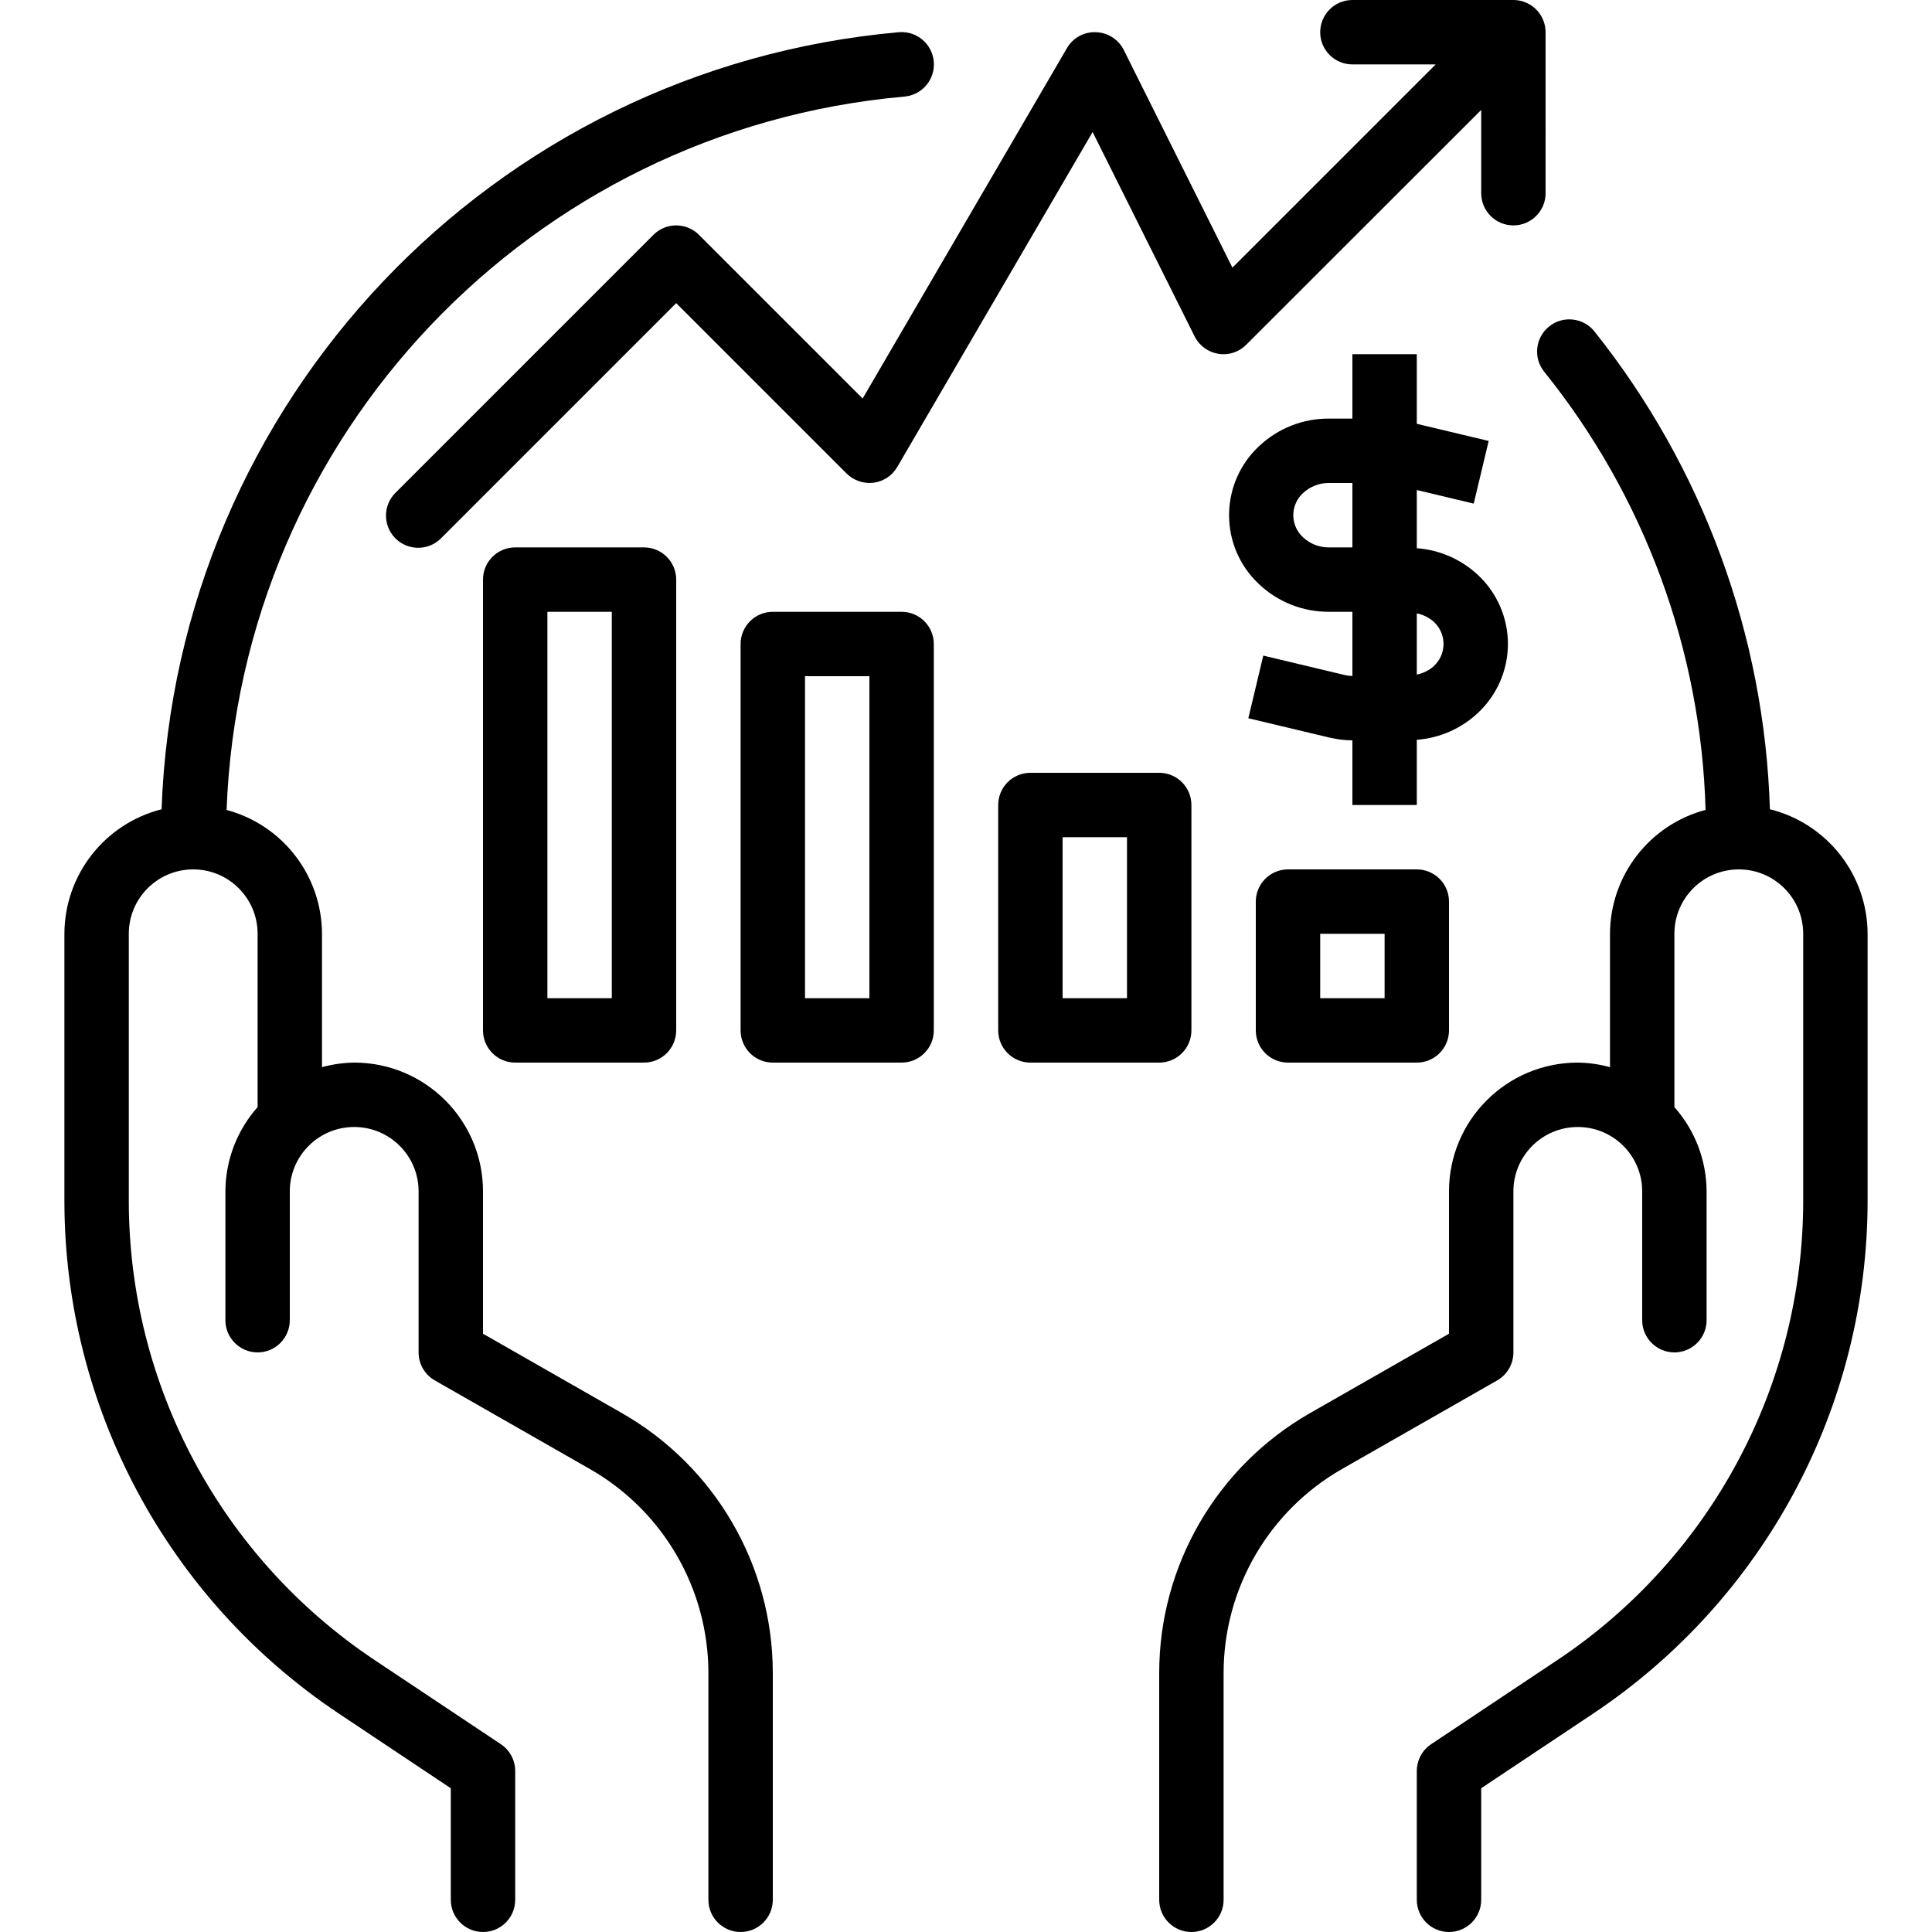
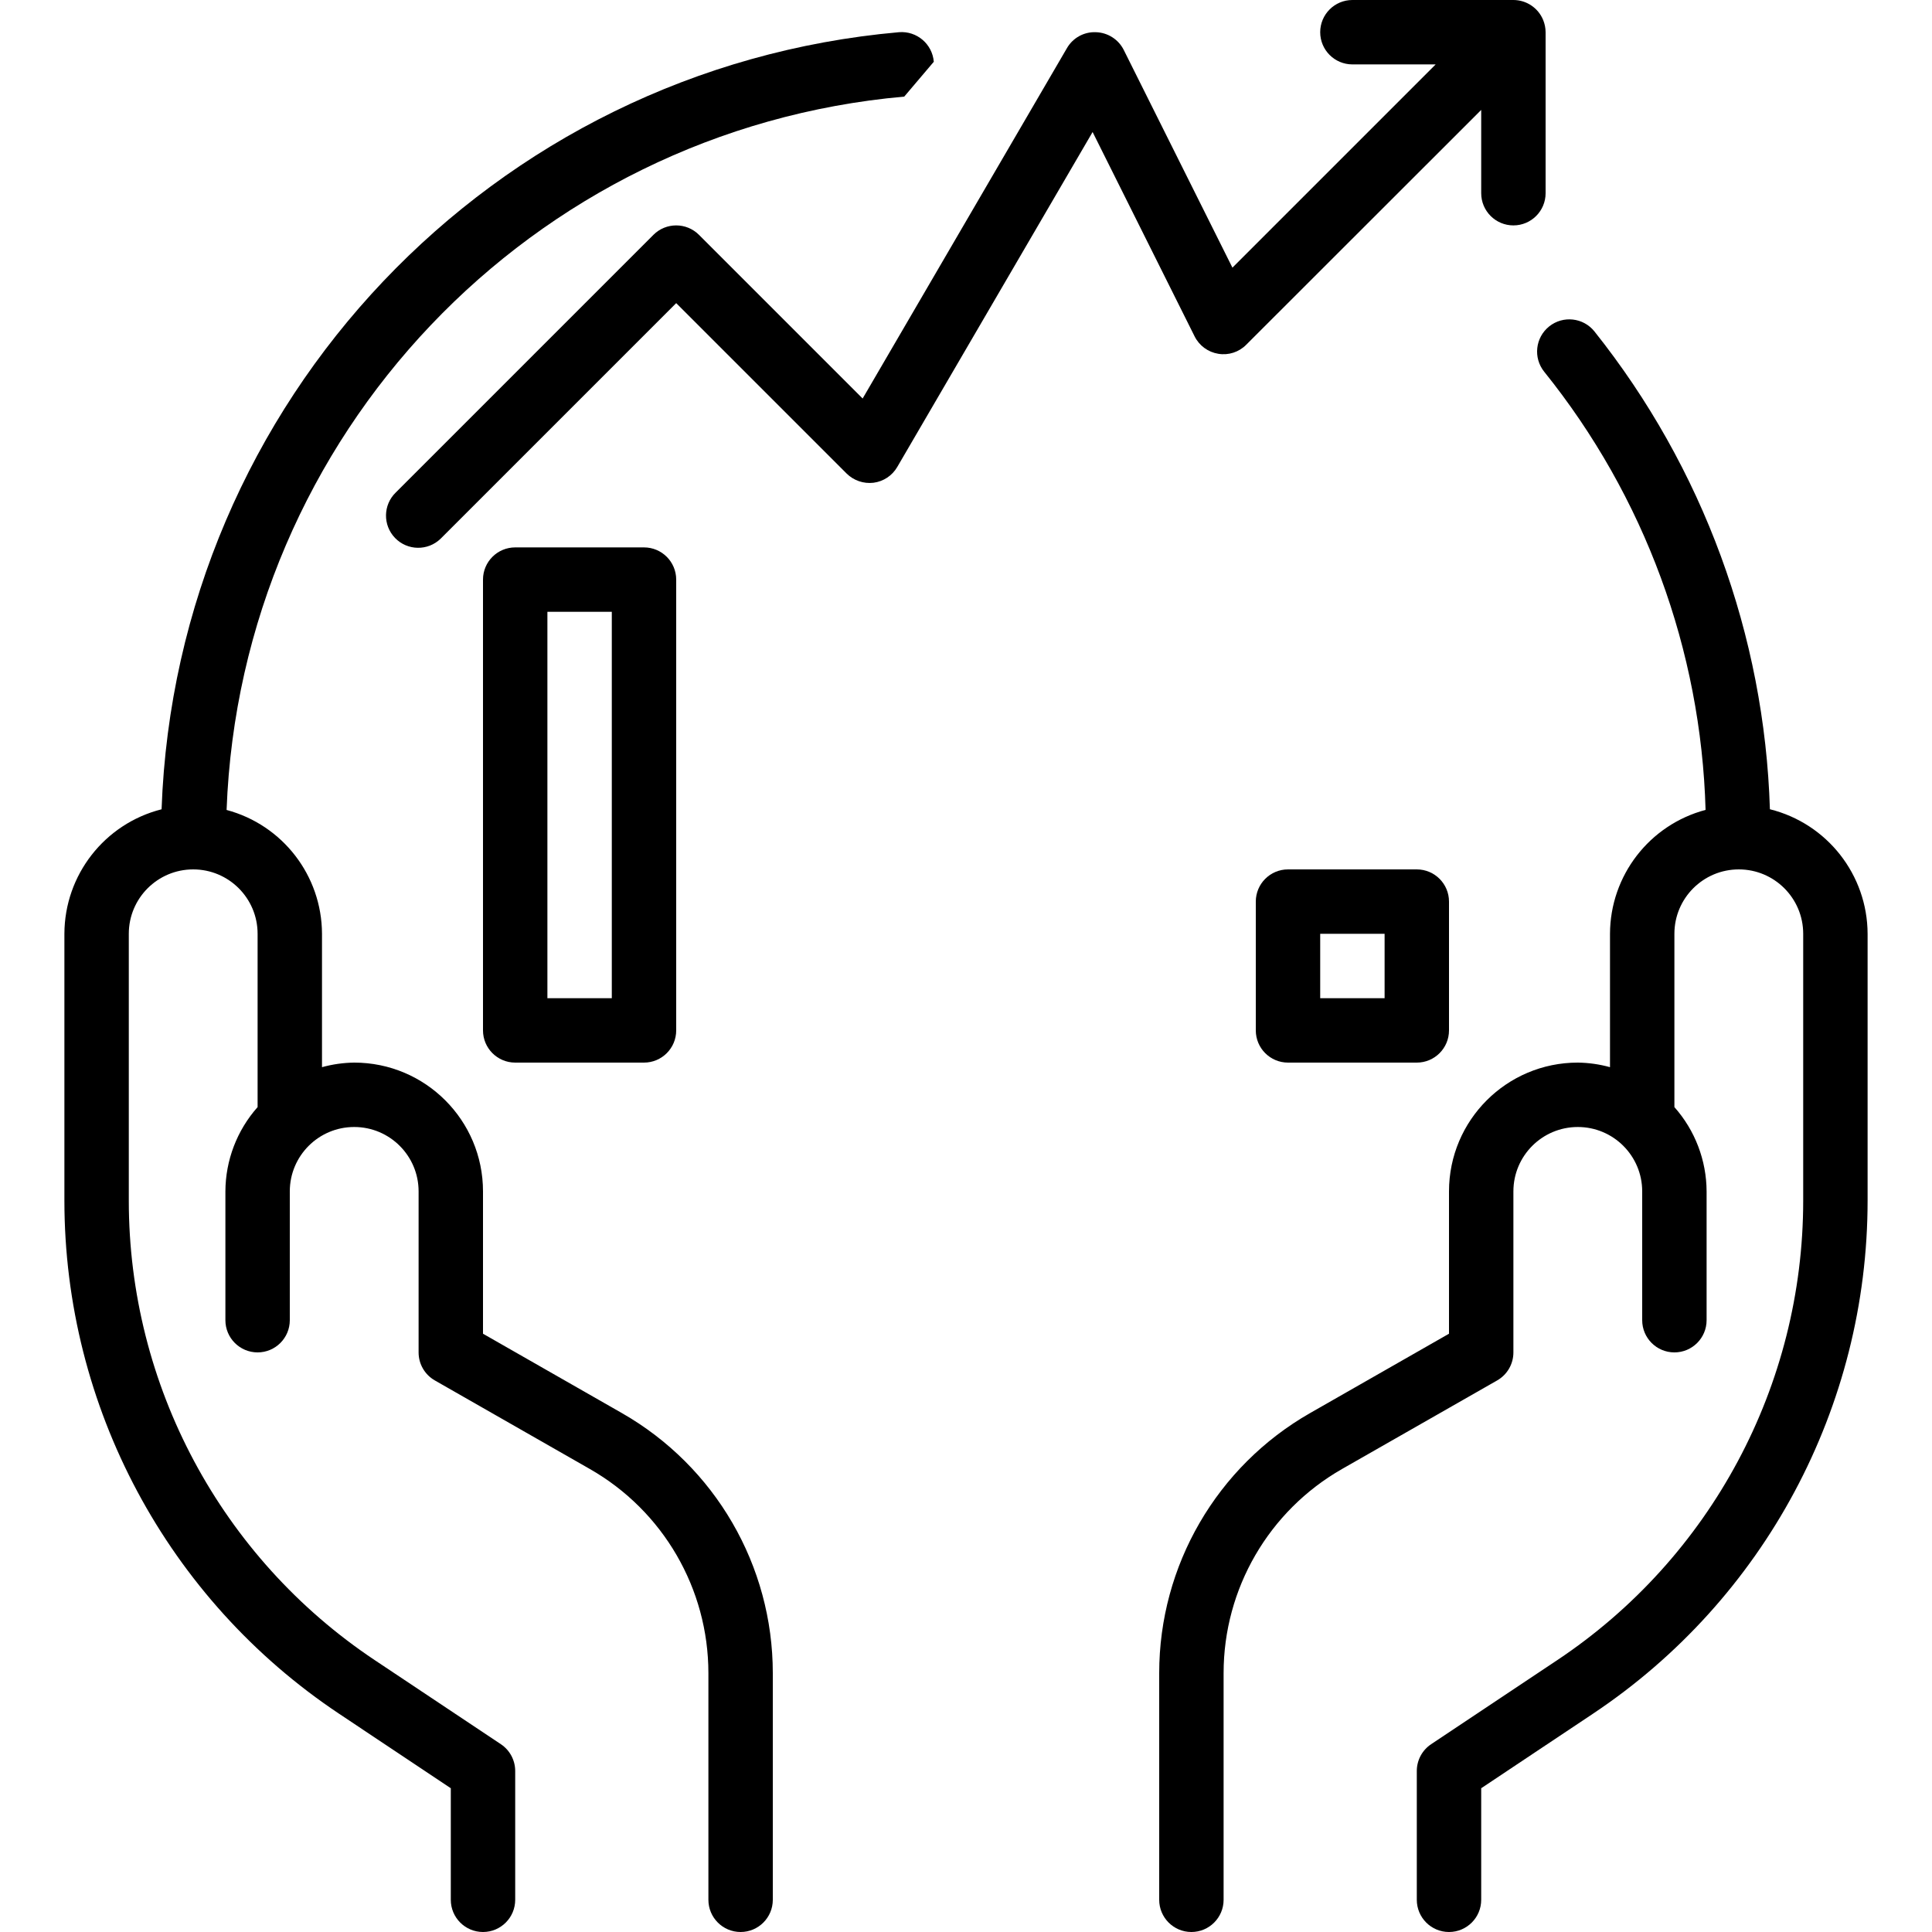
<svg xmlns="http://www.w3.org/2000/svg" version="1.1" x="0px" y="0px" viewBox="0 0 480 480" width="70" height="70">
  <g>
    <g>
      <path d="M383.384,4.944C382.148,1.955,379.234,0.004,376,0h-40c-4.418,0-8,3.582-8,8s3.582,8,8,8h20.688l-50.496,50.496    L279.2,12.424c-1.32-2.644-3.99-4.345-6.944-4.424c-2.96-0.119-5.738,1.424-7.2,4L214.32,99.008l-40.664-40.664    c-3.124-3.123-8.188-3.123-11.312,0l-64,64c-3.178,3.069-3.266,8.134-0.197,11.312c3.069,3.178,8.134,3.266,11.312,0.197    c0.067-0.064,0.132-0.13,0.197-0.197L168,75.312l42.344,42.344c1.765,1.736,4.223,2.575,6.68,2.28    c2.462-0.317,4.637-1.76,5.888-3.904L271.456,32.8L296.8,83.576c1.151,2.302,3.339,3.91,5.88,4.32    c2.539,0.428,5.127-0.408,6.936-2.24L368,27.312V48c0,4.418,3.582,8,8,8s8-3.582,8-8V8C383.995,6.951,383.786,5.913,383.384,4.944    z" />
    </g>
  </g>
  <g>
    <g>
      <path d="M160,136h-32c-4.418,0-8,3.582-8,8v112c0,4.418,3.582,8,8,8h32c4.418,0,8-3.582,8-8V144C168,139.582,164.418,136,160,136z     M152,248h-16v-96h16V248z" />
    </g>
  </g>
  <g>
    <g>
-       <path d="M224,152h-32c-4.418,0-8,3.582-8,8v96c0,4.418,3.582,8,8,8h32c4.418,0,8-3.582,8-8v-96C232,155.582,228.418,152,224,152z     M216,248h-16v-80h16V248z" />
-     </g>
+       </g>
  </g>
  <g>
    <g>
-       <path d="M288,192h-32c-4.418,0-8,3.582-8,8v56c0,4.418,3.582,8,8,8h32c4.418,0,8-3.582,8-8v-56C296,195.582,292.418,192,288,192z     M280,248h-16v-40h16V248z" />
-     </g>
+       </g>
  </g>
  <g>
    <g>
      <path d="M352,216h-32c-4.418,0-8,3.582-8,8v32c0,4.418,3.582,8,8,8h32c4.418,0,8-3.582,8-8v-32C360,219.582,356.418,216,352,216z     M344,248h-16v-16h16V248z" />
    </g>
  </g>
  <g>
    <g>
-       <path d="M232,15.344c-0.362-4.418-4.238-7.706-8.656-7.344C122.326,16.941,43.78,99.716,40.144,201.064    C25.975,204.652,16.039,217.384,16,232v66.28c0.004,51.23,25.608,99.069,68.232,127.488L112,444.28V472c0,4.418,3.582,8,8,8    s8-3.582,8-8v-32c0-2.674-1.335-5.172-3.56-6.656l-31.336-20.888C54.926,387.008,31.996,344.162,32,298.28V232    c0-8.837,7.163-16,16-16s16,7.163,16,16v43.056c-5.127,5.775-7.971,13.222-8,20.944v32c0,4.418,3.582,8,8,8s8-3.582,8-8v-32    c0-8.837,7.163-16,16-16s16,7.163,16,16v40c-0.006,2.864,1.52,5.512,4,6.944l38.544,22.024    c18.207,10.39,29.449,29.741,29.456,50.704V472c0,4.418,3.582,8,8,8s8-3.582,8-8v-56.328    c-0.002-26.697-14.308-51.347-37.488-64.592L120,331.36V296c0-17.673-14.327-32-32-32c-2.704,0.034-5.393,0.416-8,1.136V232    c-0.046-14.432-9.761-27.043-23.704-30.768C59.771,108.184,131.909,32.244,224.656,24C229.074,23.638,232.362,19.762,232,15.344z" />
+       <path d="M232,15.344c-0.362-4.418-4.238-7.706-8.656-7.344C122.326,16.941,43.78,99.716,40.144,201.064    C25.975,204.652,16.039,217.384,16,232v66.28c0.004,51.23,25.608,99.069,68.232,127.488L112,444.28V472c0,4.418,3.582,8,8,8    s8-3.582,8-8v-32c0-2.674-1.335-5.172-3.56-6.656l-31.336-20.888C54.926,387.008,31.996,344.162,32,298.28V232    c0-8.837,7.163-16,16-16s16,7.163,16,16v43.056c-5.127,5.775-7.971,13.222-8,20.944v32c0,4.418,3.582,8,8,8s8-3.582,8-8v-32    c0-8.837,7.163-16,16-16s16,7.163,16,16v40c-0.006,2.864,1.52,5.512,4,6.944l38.544,22.024    c18.207,10.39,29.449,29.741,29.456,50.704V472c0,4.418,3.582,8,8,8s8-3.582,8-8v-56.328    c-0.002-26.697-14.308-51.347-37.488-64.592L120,331.36V296c0-17.673-14.327-32-32-32c-2.704,0.034-5.393,0.416-8,1.136V232    c-0.046-14.432-9.761-27.043-23.704-30.768C59.771,108.184,131.909,32.244,224.656,24z" />
    </g>
  </g>
  <g>
    <g>
      <path d="M439.728,201.056c-1.338-43.242-16.633-84.89-43.6-118.72c-2.766-3.446-7.802-3.998-11.248-1.232    c-3.446,2.766-3.998,7.802-1.232,11.248c24.903,30.931,38.987,69.169,40.096,108.864C409.779,204.928,400.043,217.55,400,232    v33.136c-2.607-0.72-5.296-1.102-8-1.136c-17.673,0-32,14.327-32,32v35.36l-34.52,19.72C302.303,364.327,288,388.976,288,415.672    V472c0,4.418,3.582,8,8,8s8-3.582,8-8v-56.328c0-20.956,11.229-40.306,29.424-50.704L372,342.944c2.48-1.432,4.006-4.08,4-6.944    v-40c0-8.837,7.163-16,16-16s16,7.163,16,16v32c0,4.418,3.582,8,8,8s8-3.582,8-8v-32c-0.029-7.722-2.873-15.169-8-20.944V232    c0-8.837,7.163-16,16-16s16,7.163,16,16v66.28c0.004,45.882-22.926,88.728-61.104,114.176l-31.336,20.888    c-2.225,1.484-3.56,3.982-3.56,6.656v32c0,4.418,3.582,8,8,8s8-3.582,8-8v-27.72l27.768-18.512    C438.392,397.349,463.996,349.51,464,298.28V232C463.95,217.344,453.95,204.595,439.728,201.056z" />
    </g>
  </g>
  <g>
    <g>
-       <path d="M367.24,142.896c-4.162-3.913-9.543-6.277-15.24-6.696v-14.456l14.144,3.376l3.712-15.568L352,105.296V88h-16v16h-5.84    c-6.469-0.032-12.699,2.436-17.392,6.888c-9.448,8.869-9.918,23.718-1.049,33.167c0.339,0.361,0.689,0.711,1.049,1.049    c4.692,4.454,10.923,6.925,17.392,6.896H336v15.944c-0.589-0.01-1.176-0.077-1.752-0.2l-20.392-4.864l-3.712,15.568l20.424,4.864    c1.783,0.401,3.604,0.613,5.432,0.632V200h16v-16.2c5.682-0.425,11.047-2.786,15.2-6.688c4.738-4.431,7.431-10.625,7.44-17.112    C374.64,153.522,371.962,147.331,367.24,142.896z M336,136h-5.84c-2.373,0.022-4.665-0.869-6.4-2.488    c-3.046-2.771-3.27-7.486-0.499-10.533c0.159-0.174,0.325-0.341,0.499-0.499c1.738-1.614,4.028-2.501,6.4-2.48H336V136z     M356.699,165.005c-0.159,0.174-0.325,0.341-0.499,0.499v0.016c-1.192,1.05-2.641,1.766-4.2,2.072v-15.2    c1.56,0.309,3.009,1.027,4.2,2.08C359.246,157.243,359.47,161.958,356.699,165.005z" />
-     </g>
+       </g>
  </g>
  <g>
</g>
  <g>
</g>
  <g>
</g>
  <g>
</g>
  <g>
</g>
  <g>
</g>
  <g>
</g>
  <g>
</g>
  <g>
</g>
  <g>
</g>
  <g>
</g>
  <g>
</g>
  <g>
</g>
  <g>
</g>
  <g>
</g>
</svg>